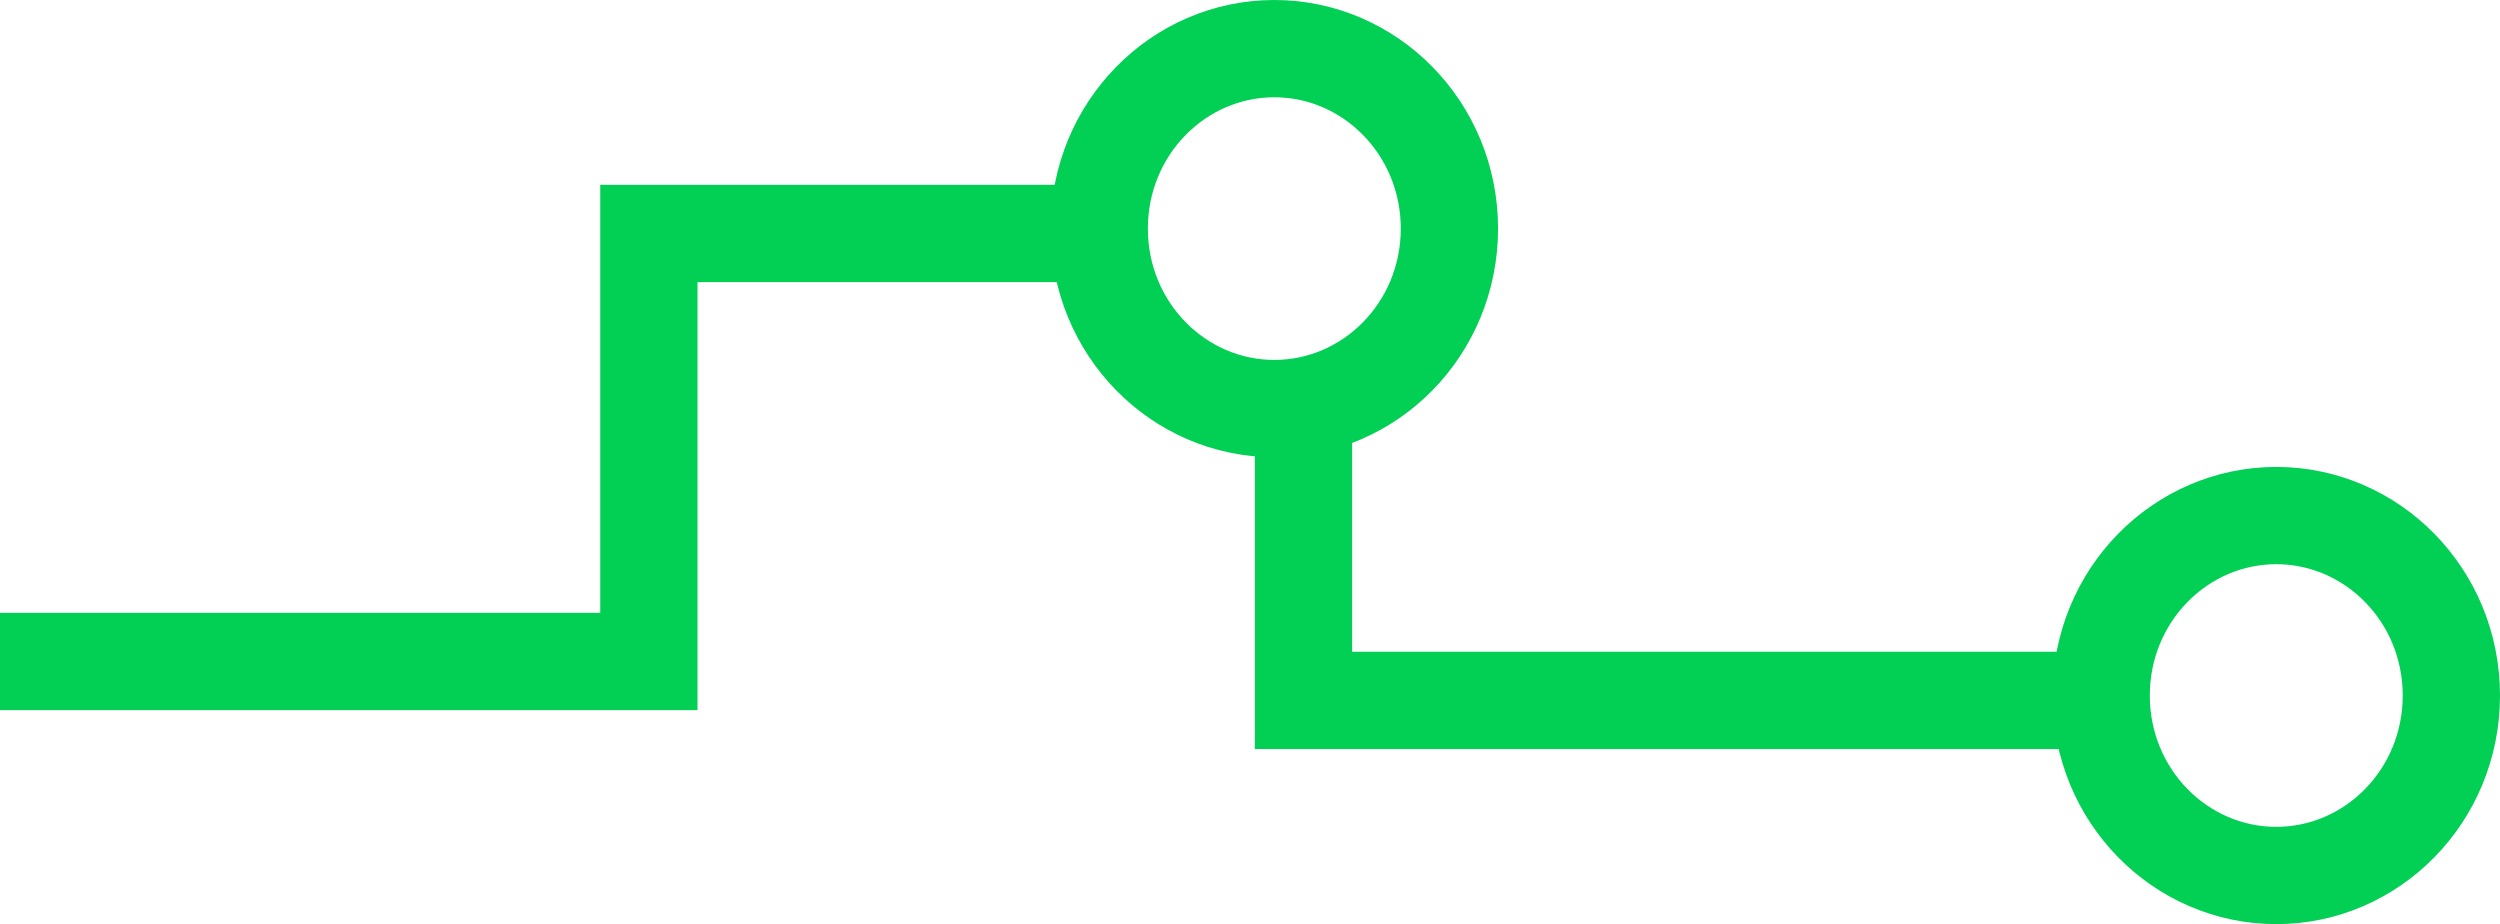
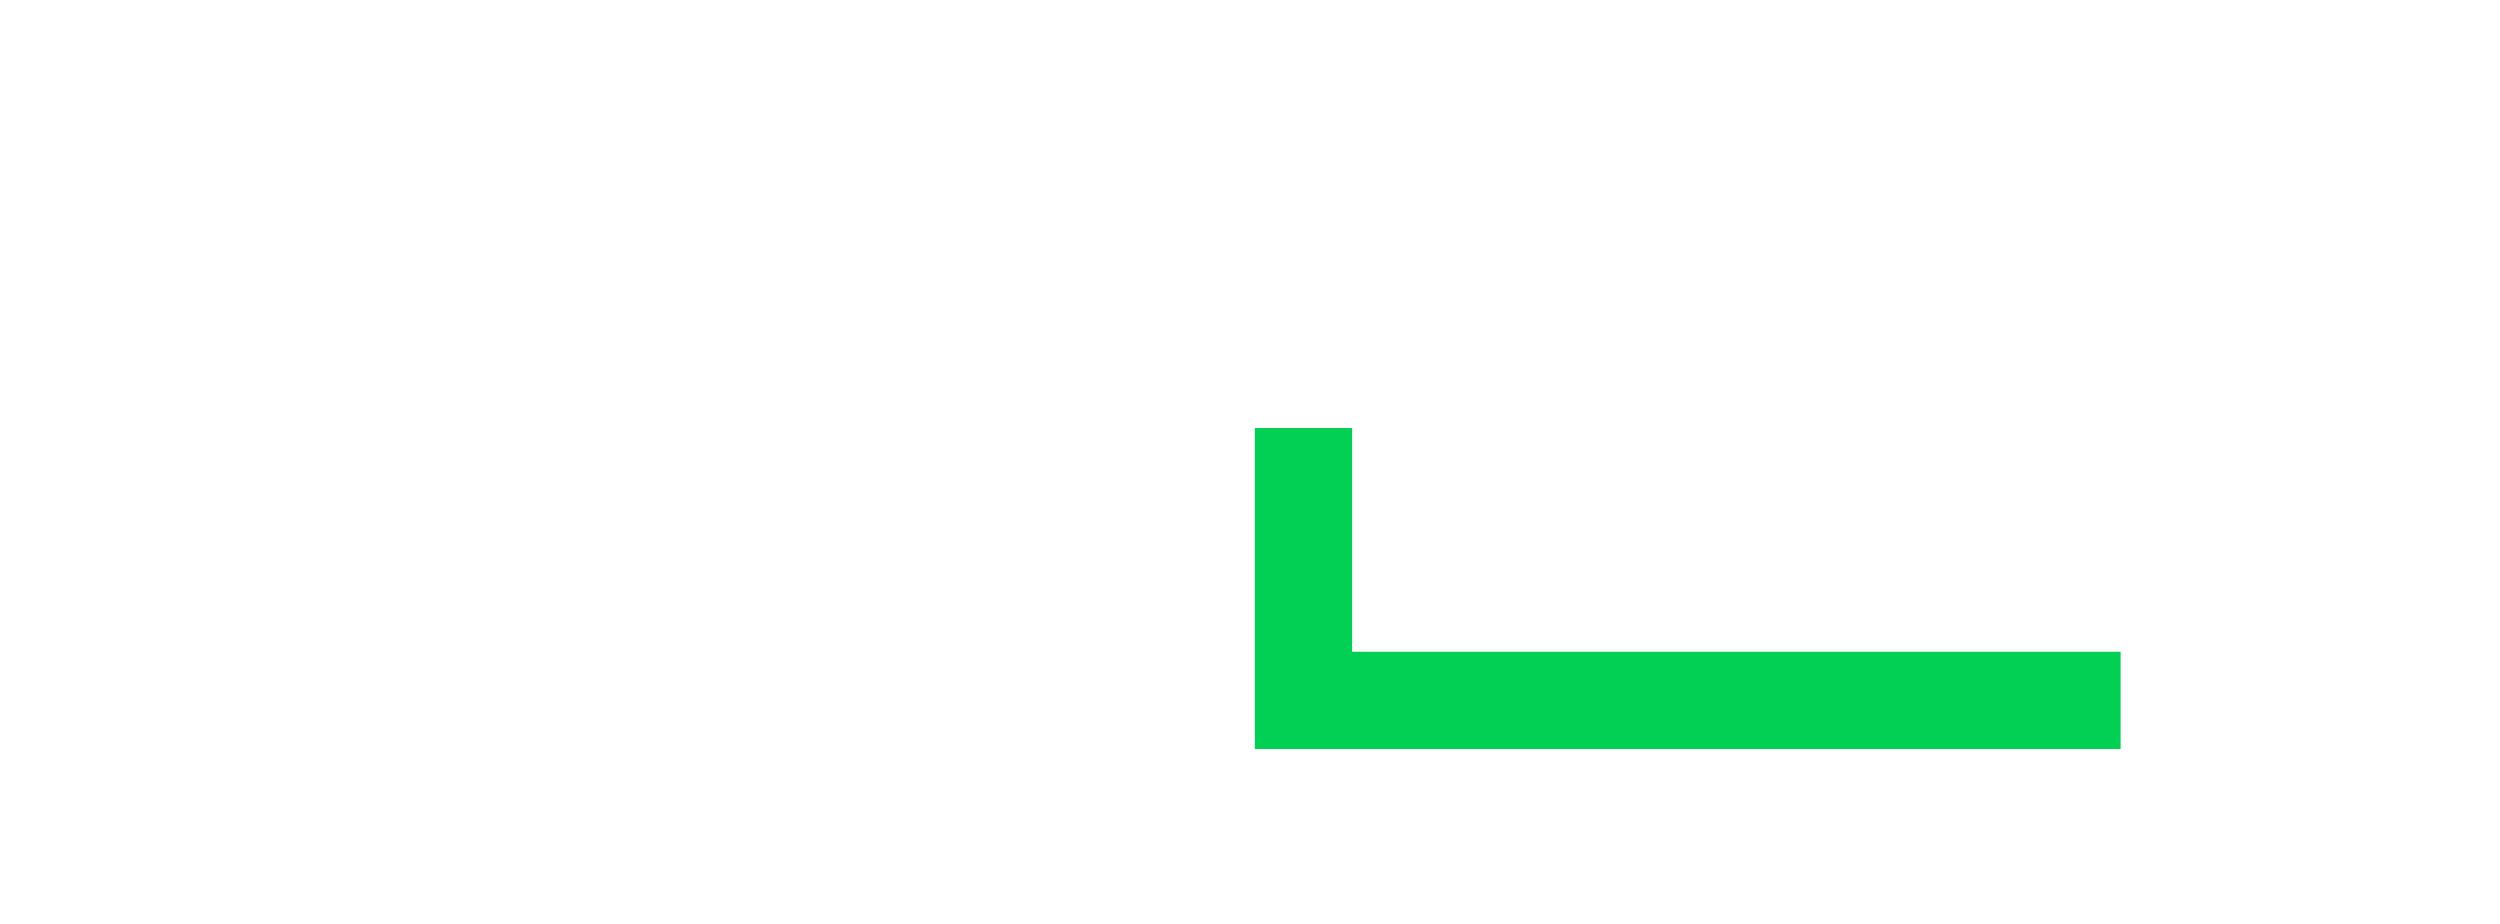
<svg xmlns="http://www.w3.org/2000/svg" width="257" height="95" viewBox="0 0 257 95" fill="none">
-   <path d="M0 68H66.706V24H115" stroke="#01D054" stroke-width="10" />
-   <path d="M149 23.5C149 33.819 140.84 42 131 42C121.16 42 113 33.819 113 23.5C113 13.181 121.16 5 131 5C140.84 5 149 13.181 149 23.5Z" stroke="#01D054" stroke-width="10" />
-   <path d="M252 71.5C252 81.819 243.84 90 234 90C224.16 90 216 81.819 216 71.5C216 61.181 224.16 53 234 53C243.84 53 252 61.181 252 71.5Z" stroke="#01D054" stroke-width="10" />
  <path d="M134 44V72H218" stroke="#01D054" stroke-width="10" />
</svg>